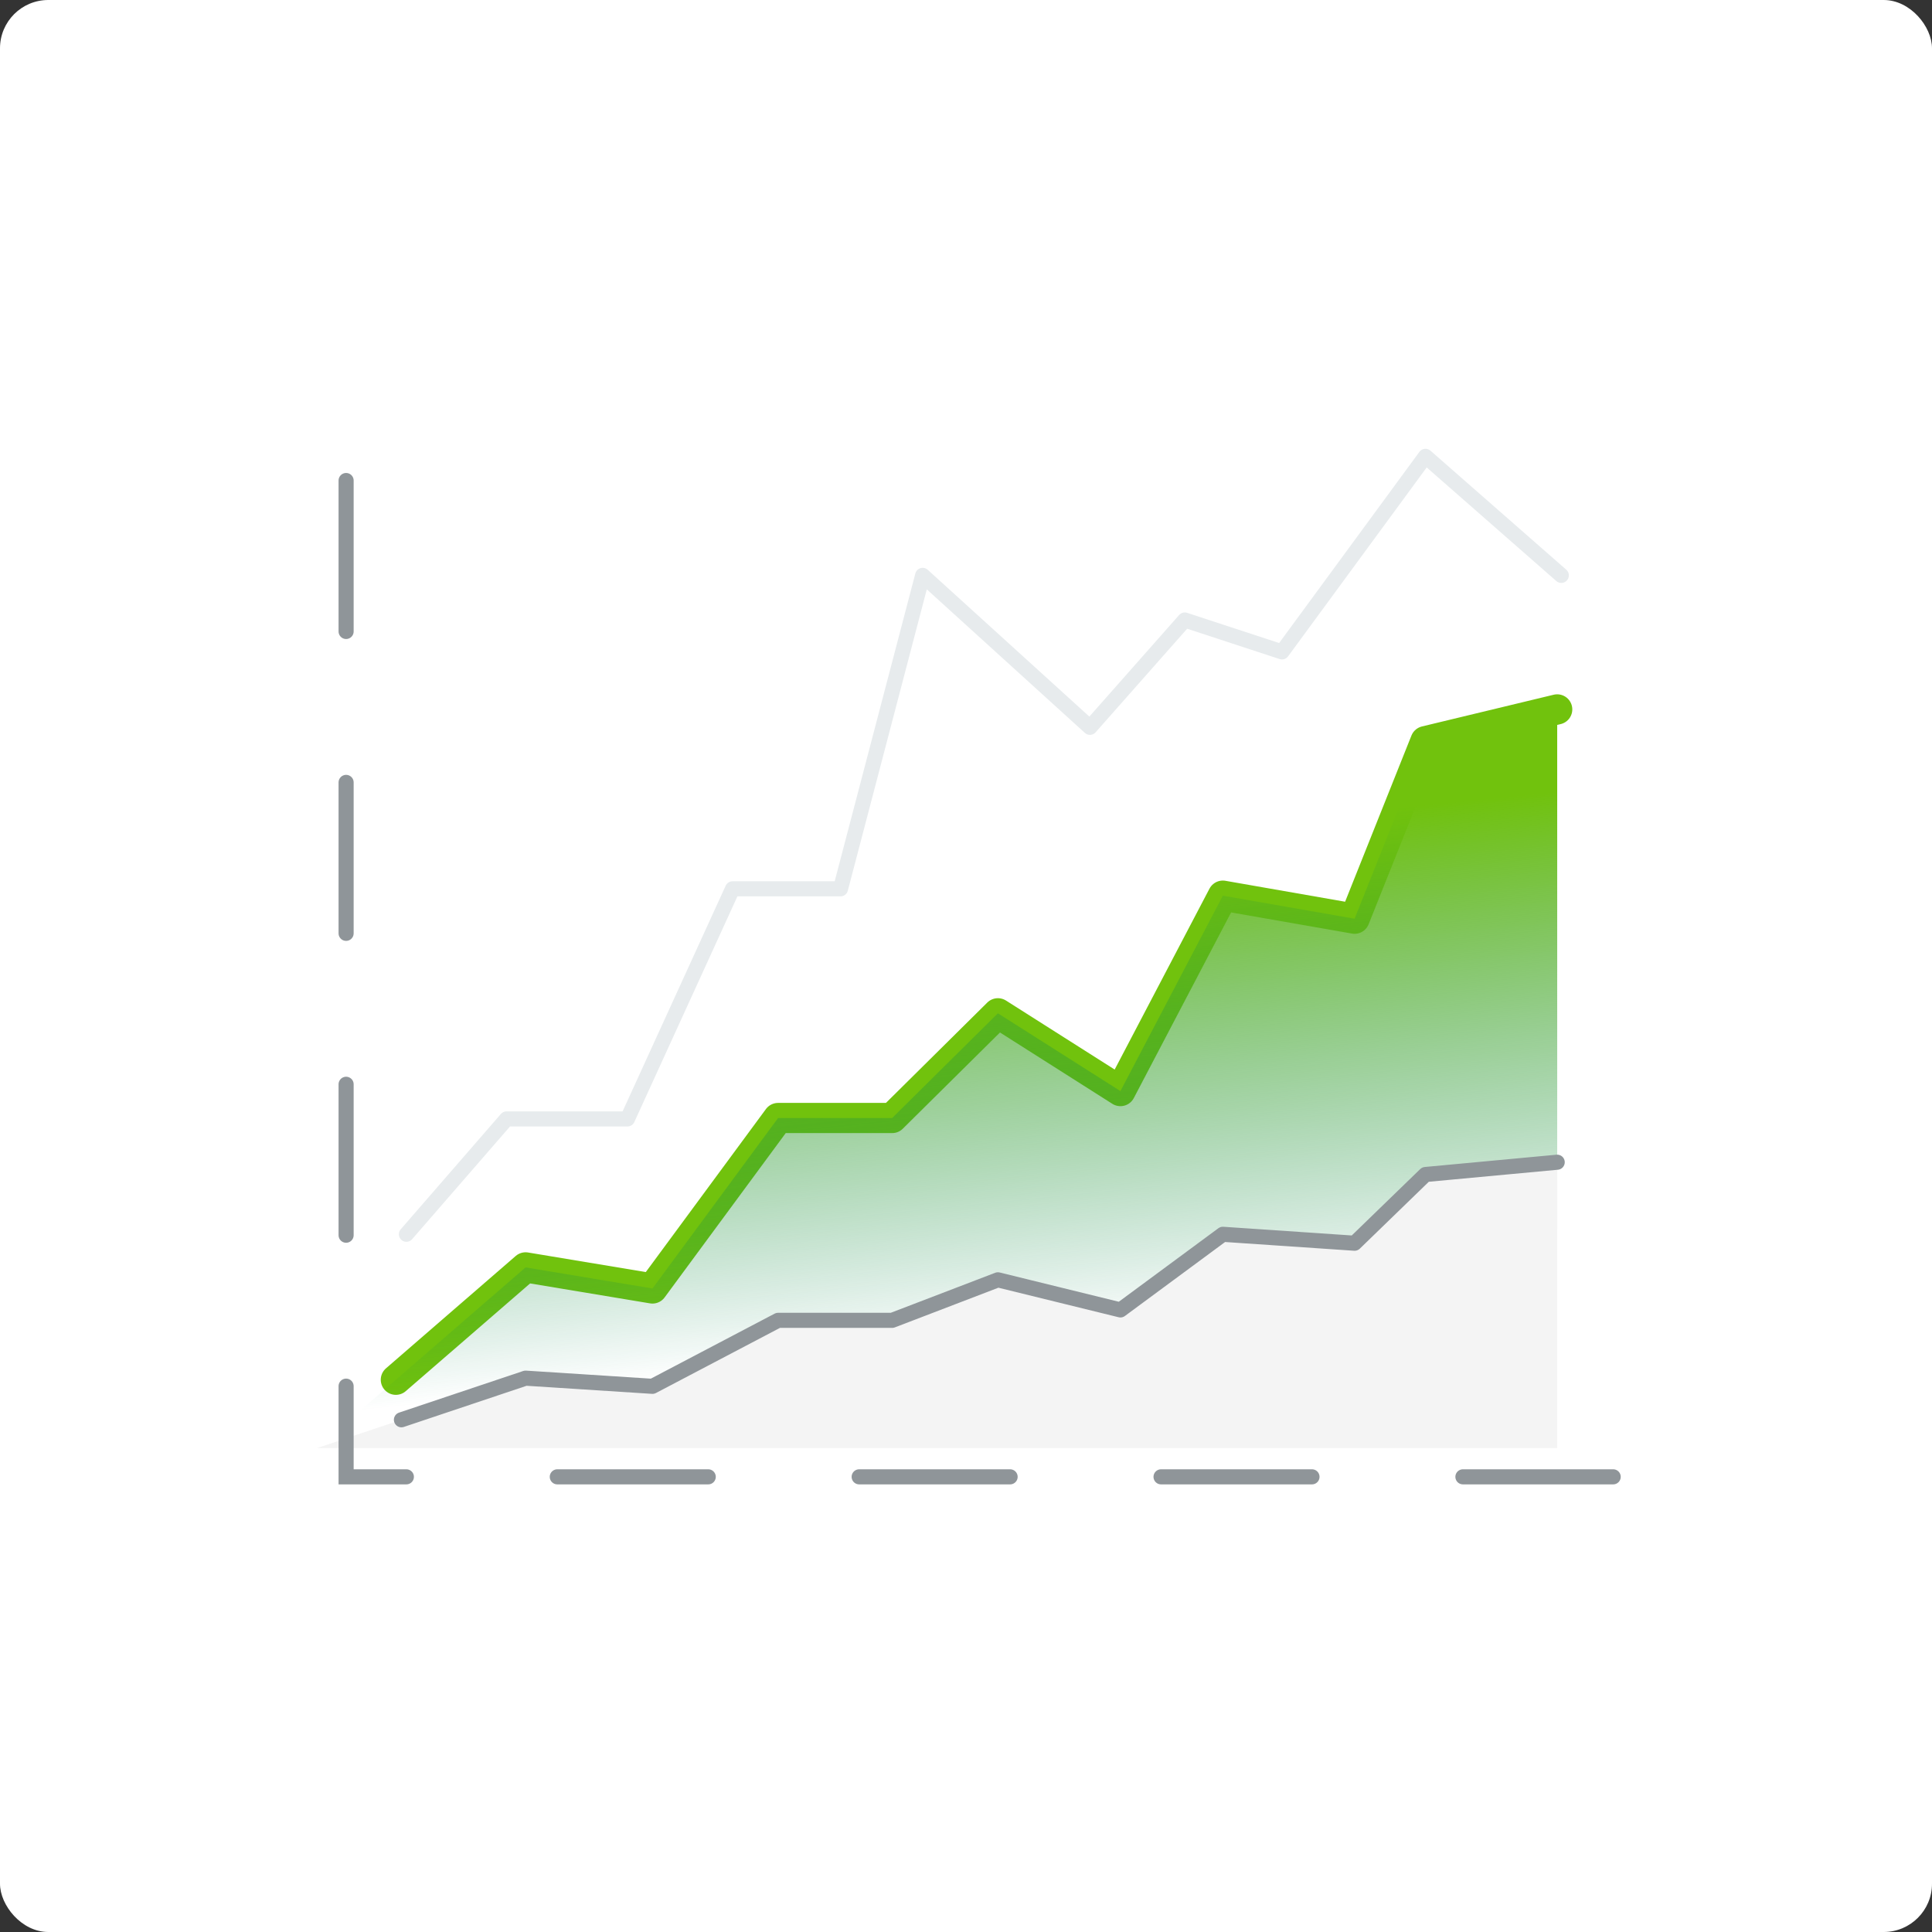
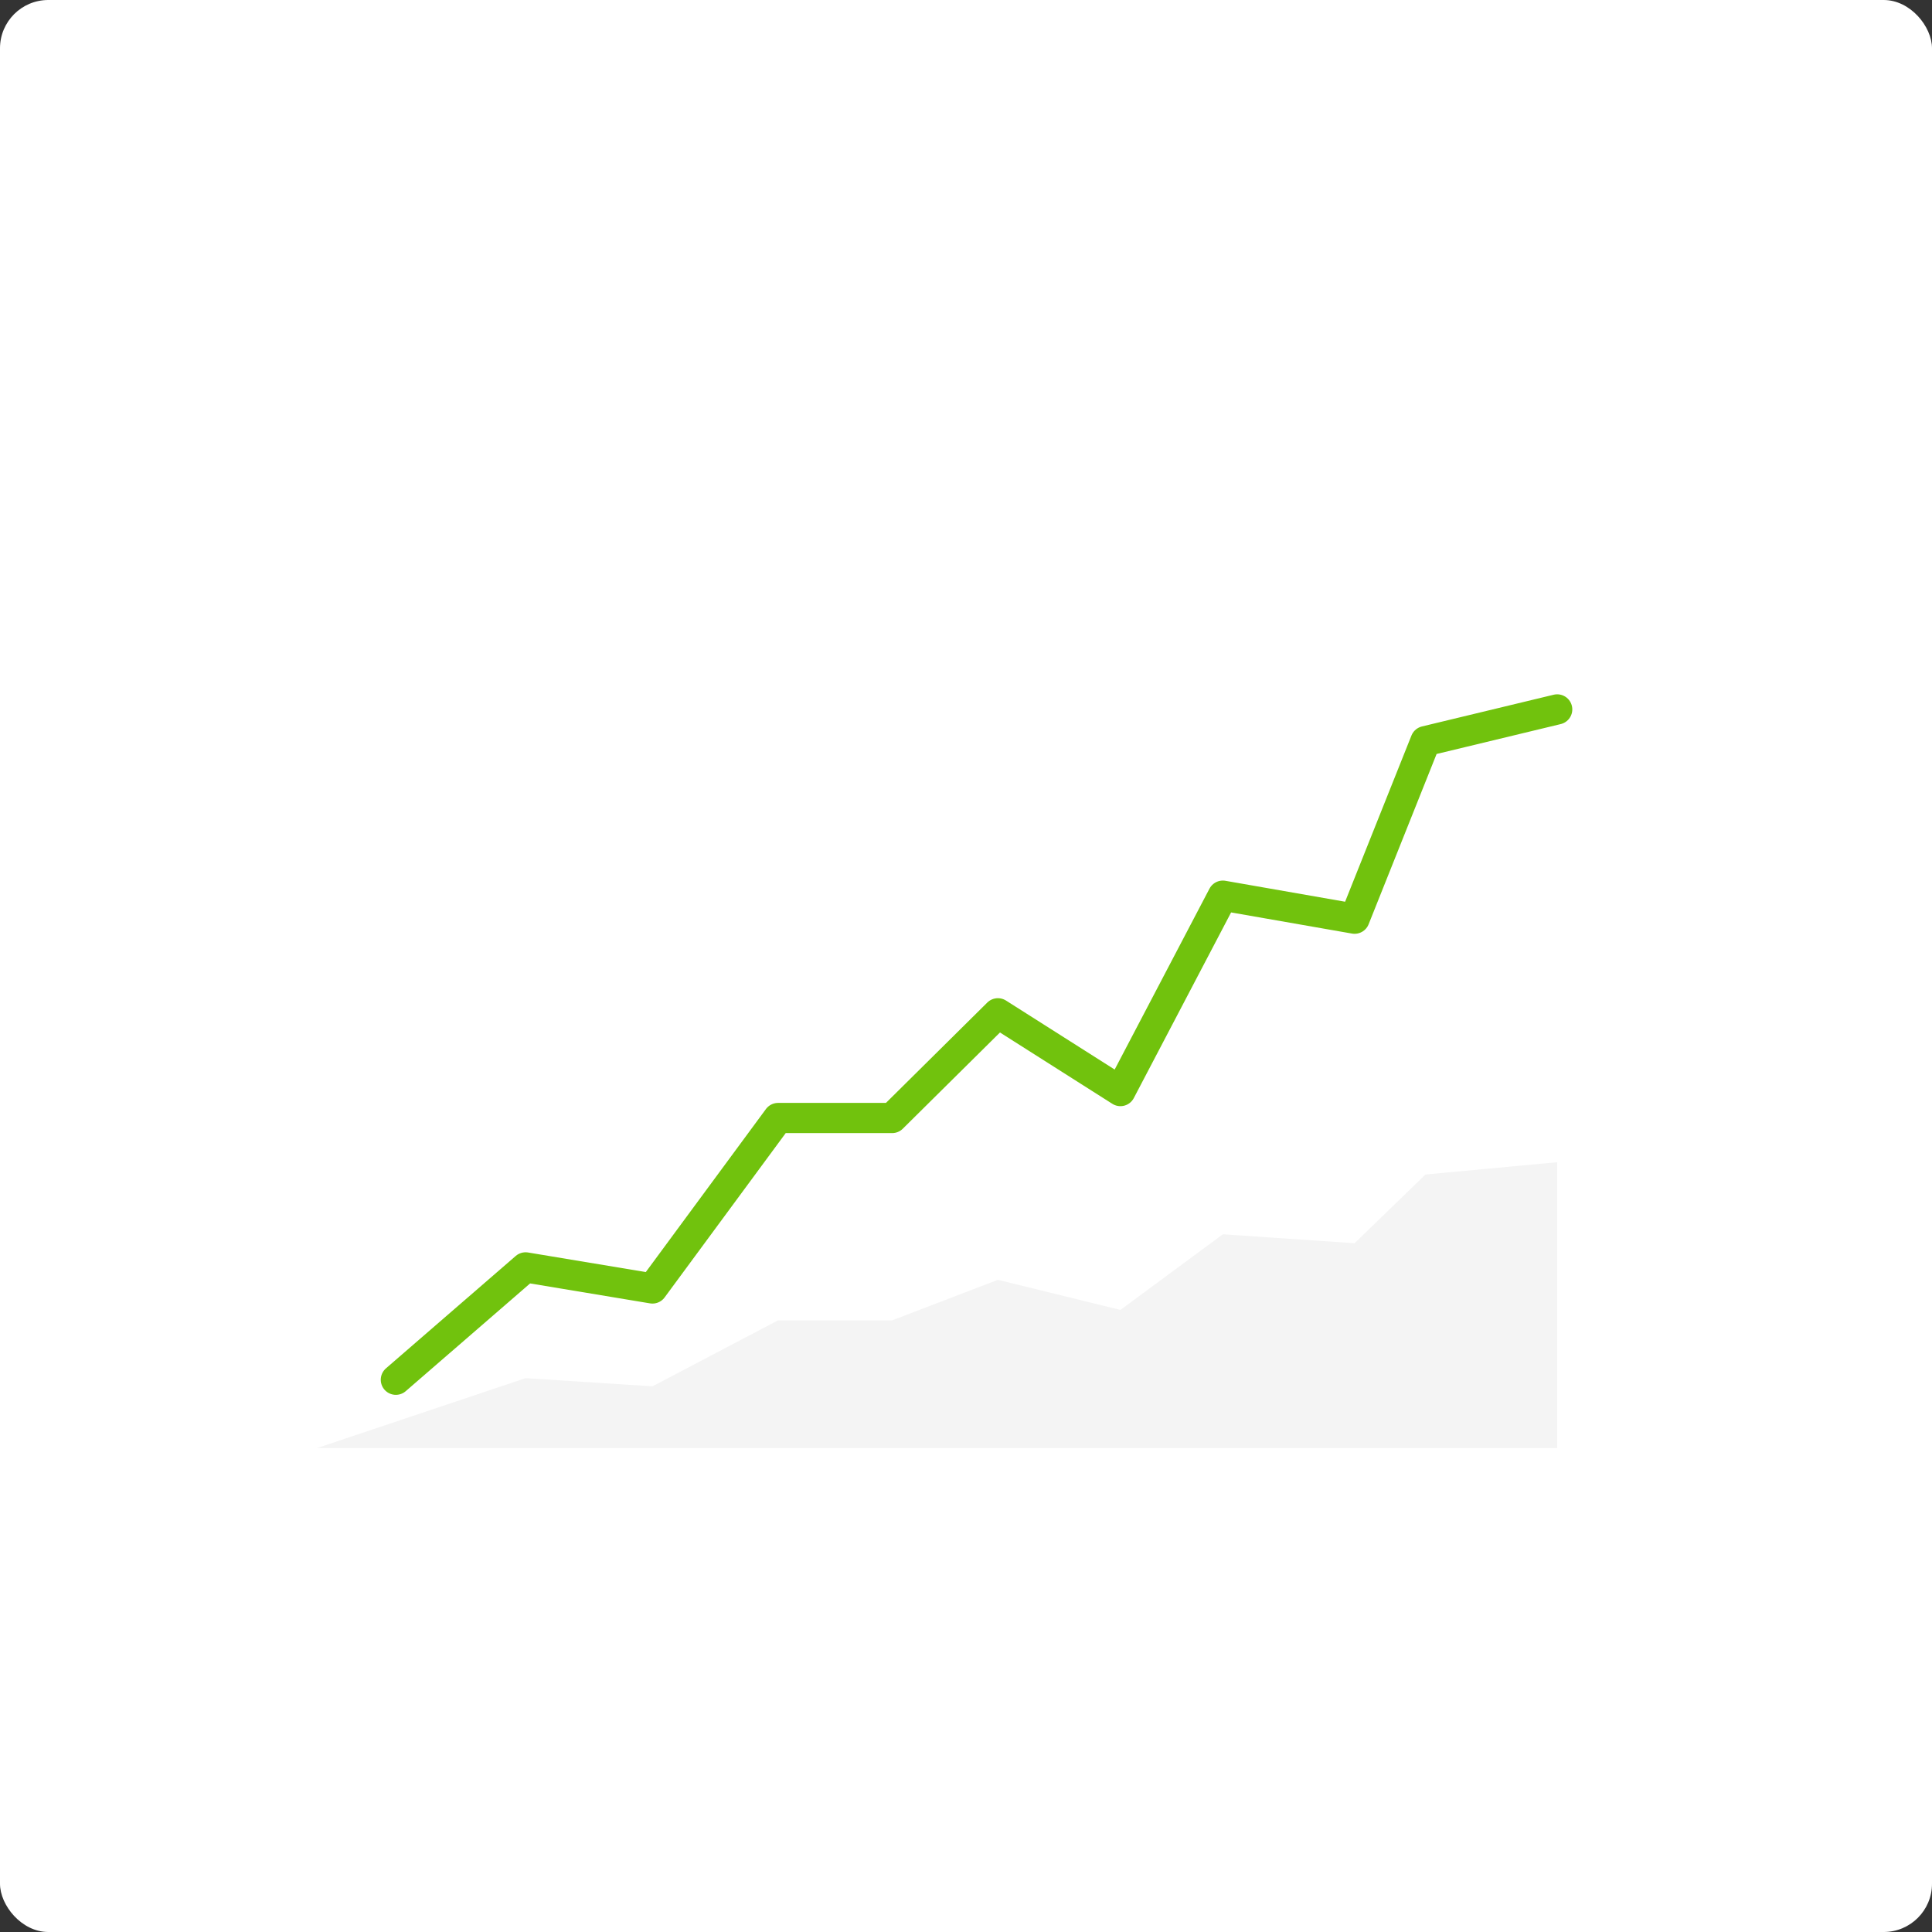
<svg xmlns="http://www.w3.org/2000/svg" xmlns:xlink="http://www.w3.org/1999/xlink" width="160" height="160">
  <rect width="100%" height="100%" fill="#333333" stroke="none" />
  <title>Group 6</title>
  <defs>
    <rect id="a" width="160" height="160" rx="4" />
    <path id="c" d="M0 0h120v120H0z" />
    <linearGradient x1="55.811%" y1="18.344%" x2="66.977%" y2="84.489%" id="e">
      <stop stop-color="#71C20D" offset="0%" />
      <stop stop-color="#007F55" stop-opacity="0" offset="100%" />
    </linearGradient>
  </defs>
  <g fill="none" fill-rule="evenodd">
    <mask id="b" fill="#fff">
      <use xlink:href="#a" />
    </mask>
    <use fill="#FFF" xlink:href="#a" />
    <g mask="url(#b)">
      <g transform="translate(20 20)">
        <mask id="d" fill="#fff">
          <use xlink:href="#c" />
        </mask>
        <g mask="url(#d)">
          <path stroke="#71C20D" stroke-width="2.5" stroke-linecap="round" stroke-linejoin="round" d="M12.783 94.265l10.744-9.306 10.507 1.747 10.404-14.118h9.447l8.757-8.672 10.147 6.442 8.482-16.183 10.91 1.908 5.87-14.705 10.91-2.628" />
-           <path fill="url(#e)" d="M0 61.174L17.277 46.21l10.507 1.747 10.404-14.118h9.447l8.757-8.672 10.147 6.442 8.482-16.183 10.91 1.908 5.87-14.705L102.711 0v61.174z" transform="translate(6.25 38.75)" />
          <path fill="#F4F4F4" d="M23.527 94.133l10.507.676 10.404-5.464h9.447l8.757-3.356 10.147 2.493 8.482-6.263 10.91.739 5.87-5.691 10.91-1.017v23.674H6.25z" />
-           <path stroke="#8F9599" stroke-width="1.25" stroke-linecap="round" stroke-linejoin="round" d="M13.245 97.58l10.282-3.447 10.507.676 10.404-5.464h9.447l8.757-3.356 10.147 2.493 8.482-6.263 10.91.739 5.87-5.691 10.91-1.017" />
-           <path stroke="#E7EBED" stroke-width="1.25" stroke-linecap="round" stroke-linejoin="round" d="M13.657 82.216l8.296-9.552h10.01l8.704-19.056h8.94L56.41 27.65l13.855 12.583 7.854-8.887 8.05 2.641 11.883-16.195L109.3 27.65" />
-           <path d="M8.663 19.795v82.51h104.934" stroke="#8F9599" stroke-width="1.25" stroke-linecap="round" stroke-dasharray="12.5" />
        </g>
      </g>
    </g>
  </g>
</svg>